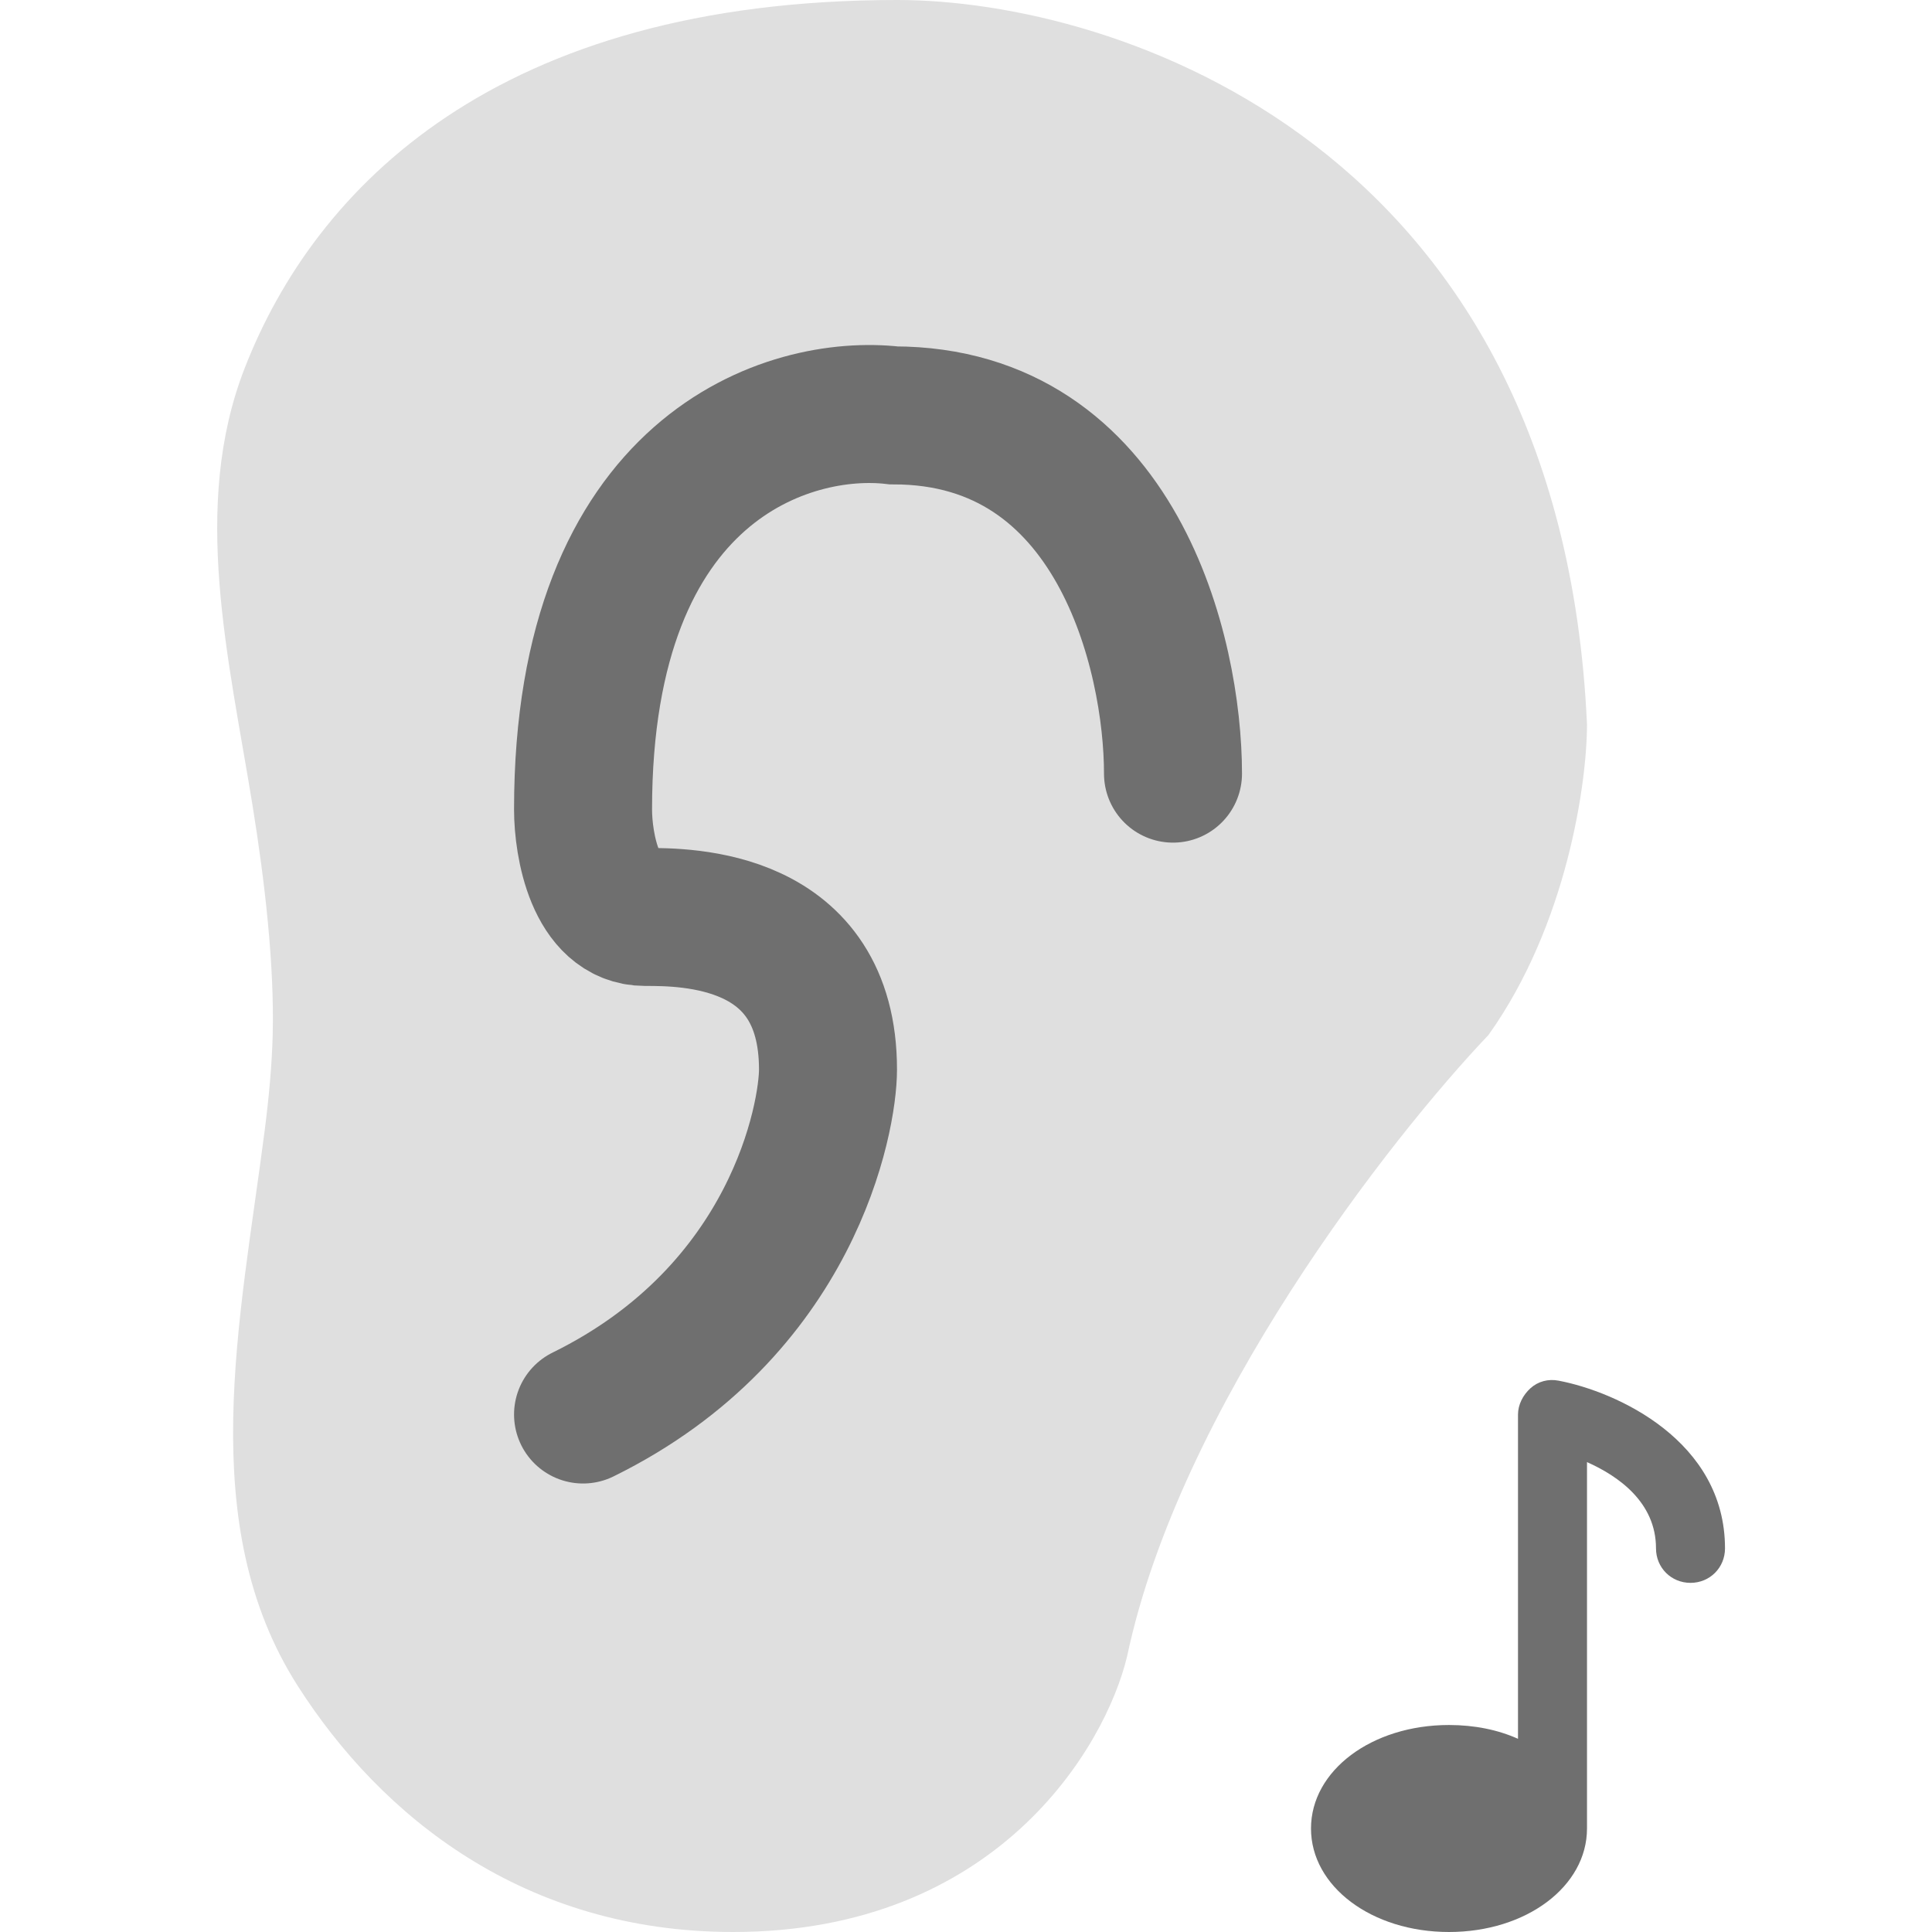
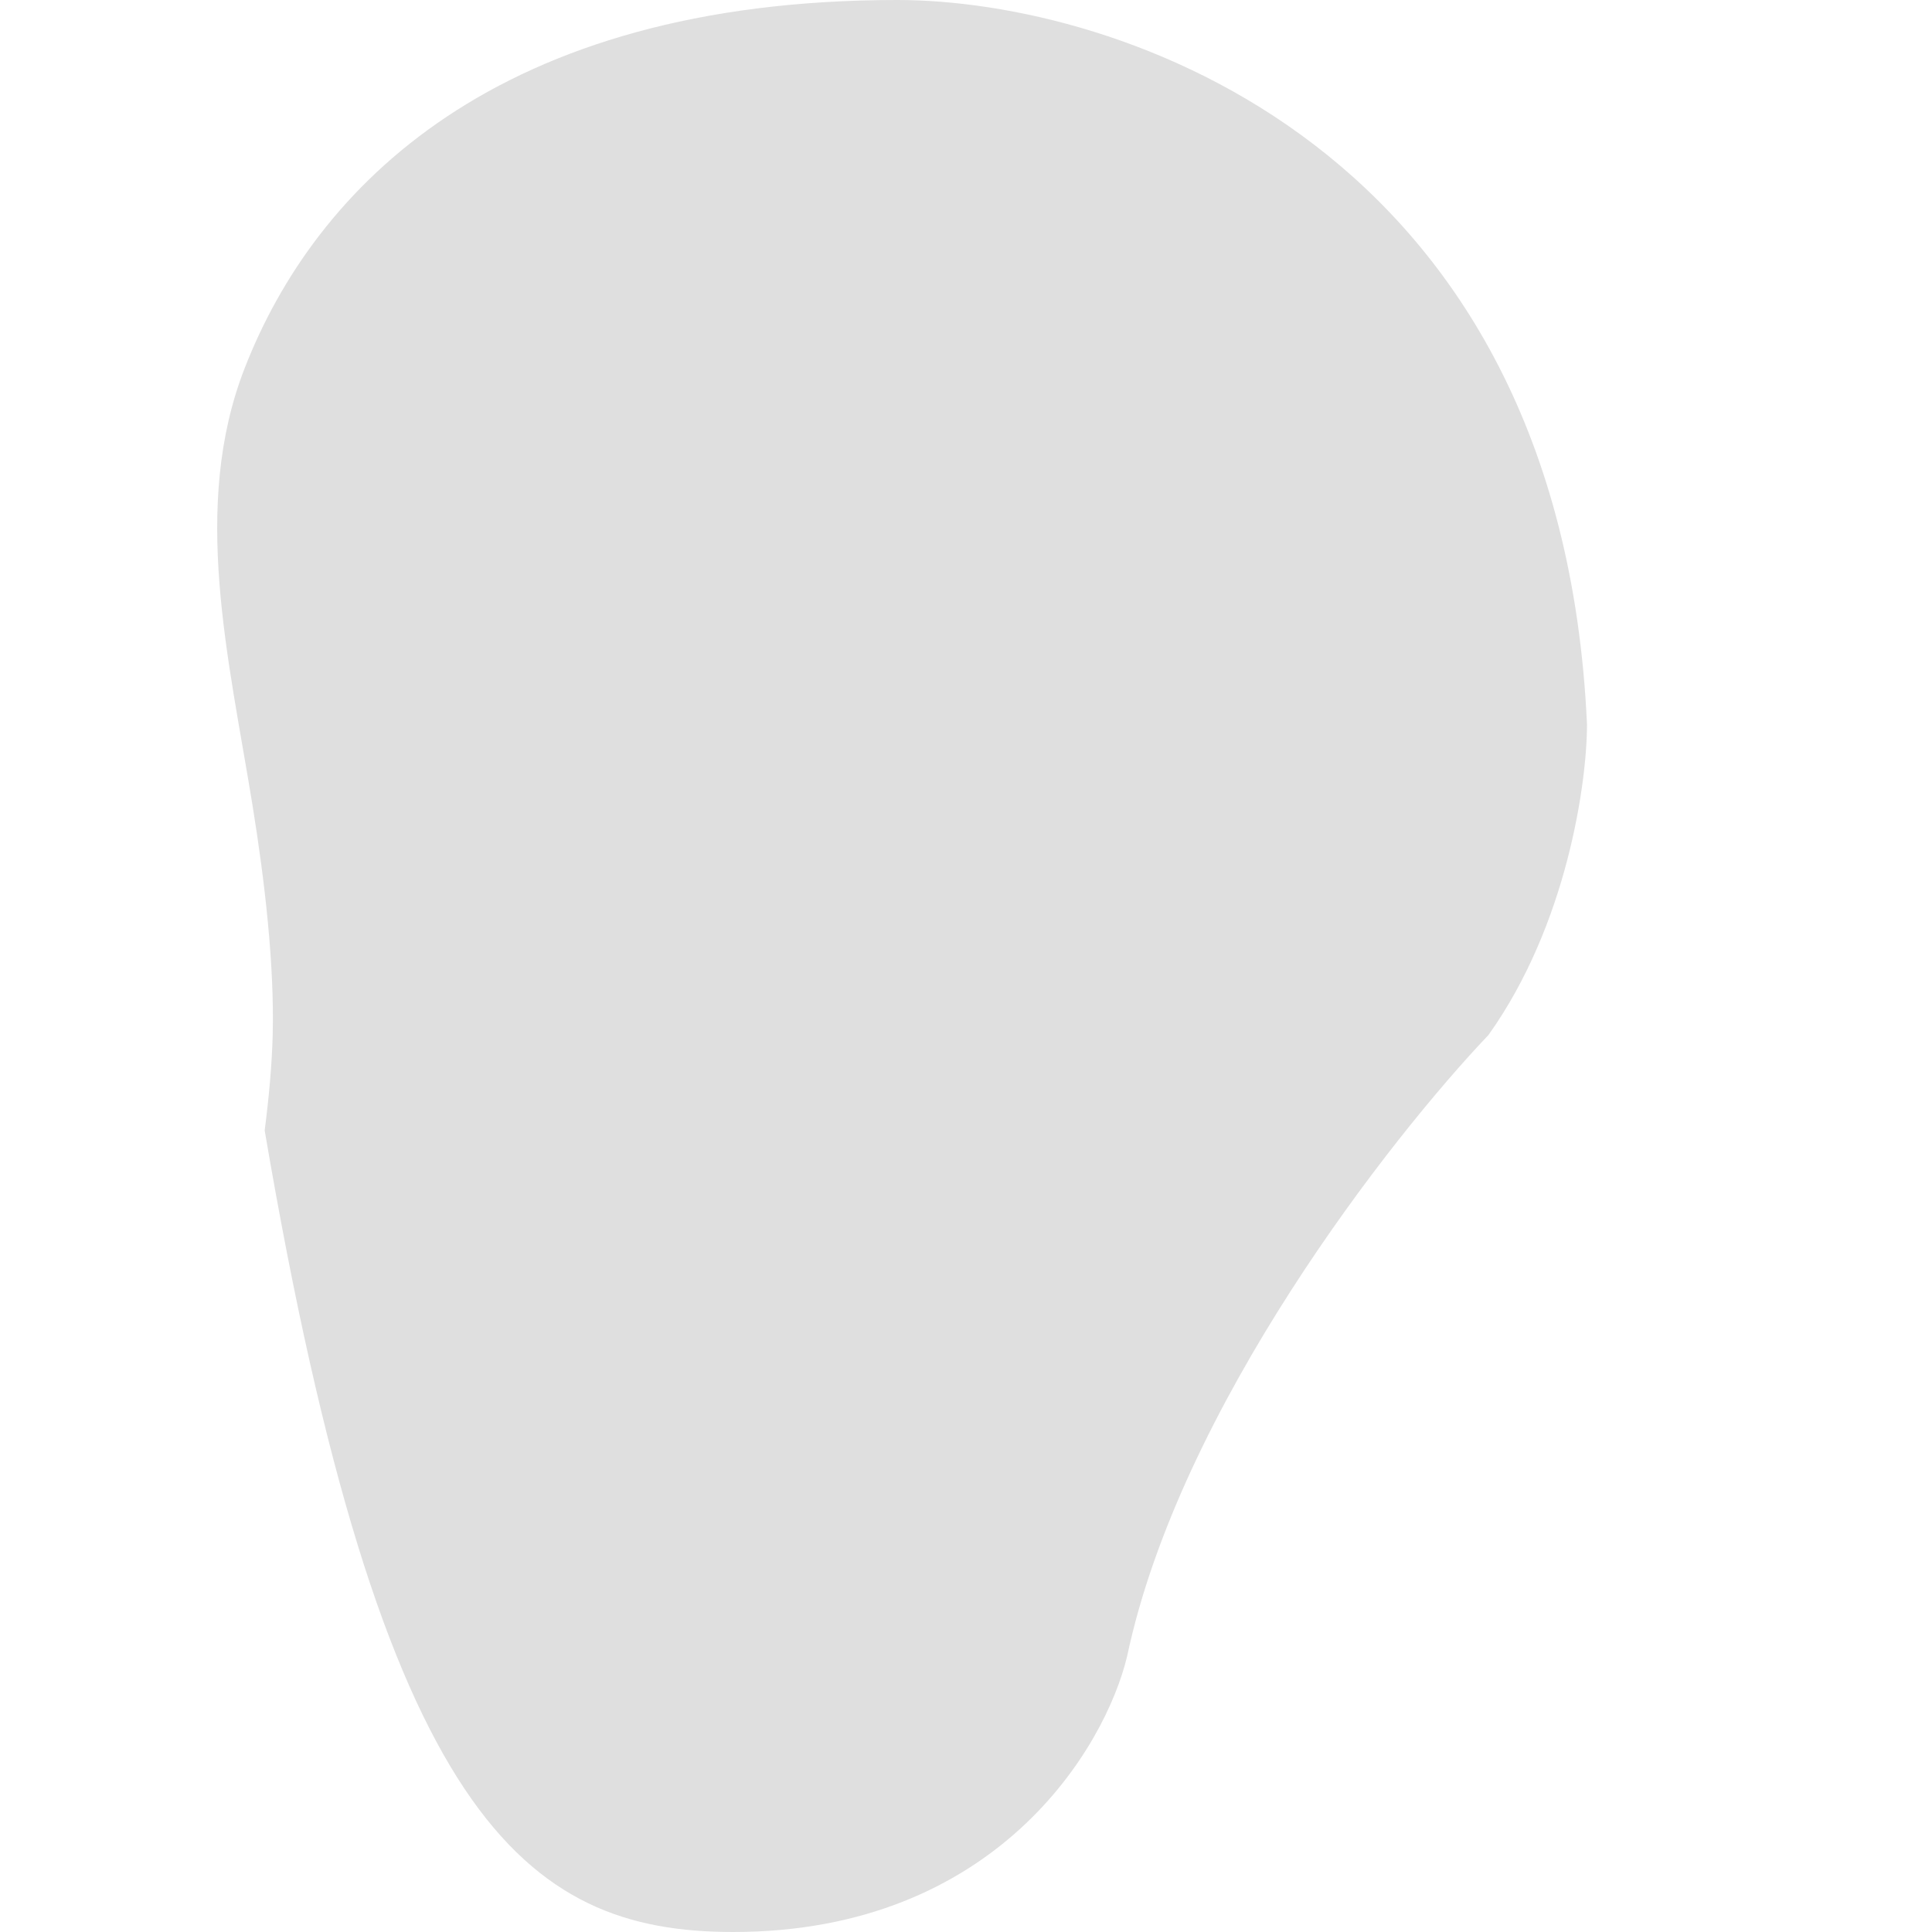
<svg xmlns="http://www.w3.org/2000/svg" width="28" height="28" viewBox="0 0 28 28" fill="none">
-   <path d="M16.336 24C17.098 20.4 20.144 16.5 21.572 15C22.714 13.4 23 11.333 23 10.5C22.619 2.1 16.178 0 13.005 0C7.196 0 4.56 2.725 3.544 5.341C2.766 7.342 3.315 9.542 3.658 11.661C3.838 12.77 3.978 13.991 3.952 15C3.941 15.429 3.898 15.901 3.836 16.384C3.48 19.149 2.815 22.089 4.318 24.438C5.528 26.33 7.599 28 10.625 28C14.433 28 16.019 25.333 16.336 24Z" fill="#DFDFDF" />
-   <path d="M17 11.212C17 9.481 16.19 6.02 12.95 6.02C11.45 5.846 8.45 6.746 8.45 11.731C8.45 12.25 8.63 13.289 9.35 13.289C9.95 13.289 12 13.289 12 15.5C12 16.192 11.5 19 8.45 20.5" stroke="#6F6F6F" stroke-width="2" stroke-linecap="round" />
-   <path d="M22.59 20.01C22.44 19.98 22.29 20.02 22.18 20.12C22.07 20.22 22 20.36 22 20.5V25.2C21.71 25.07 21.37 25 21 25C19.88 25 19 25.66 19 26.5C19 27.34 19.88 28 21 28C22.12 28 23 27.34 23 26.5V21.19C23.45 21.39 24 21.77 24 22.44C24 22.72 24.22 22.94 24.5 22.94C24.78 22.94 25 22.72 25 22.44C25 20.88 23.43 20.17 22.59 20.01Z" fill="#6F6F6F" />
+   <path d="M16.336 24C17.098 20.4 20.144 16.5 21.572 15C22.714 13.4 23 11.333 23 10.5C22.619 2.1 16.178 0 13.005 0C7.196 0 4.56 2.725 3.544 5.341C2.766 7.342 3.315 9.542 3.658 11.661C3.838 12.77 3.978 13.991 3.952 15C3.941 15.429 3.898 15.901 3.836 16.384C5.528 26.33 7.599 28 10.625 28C14.433 28 16.019 25.333 16.336 24Z" fill="#DFDFDF" />
</svg>